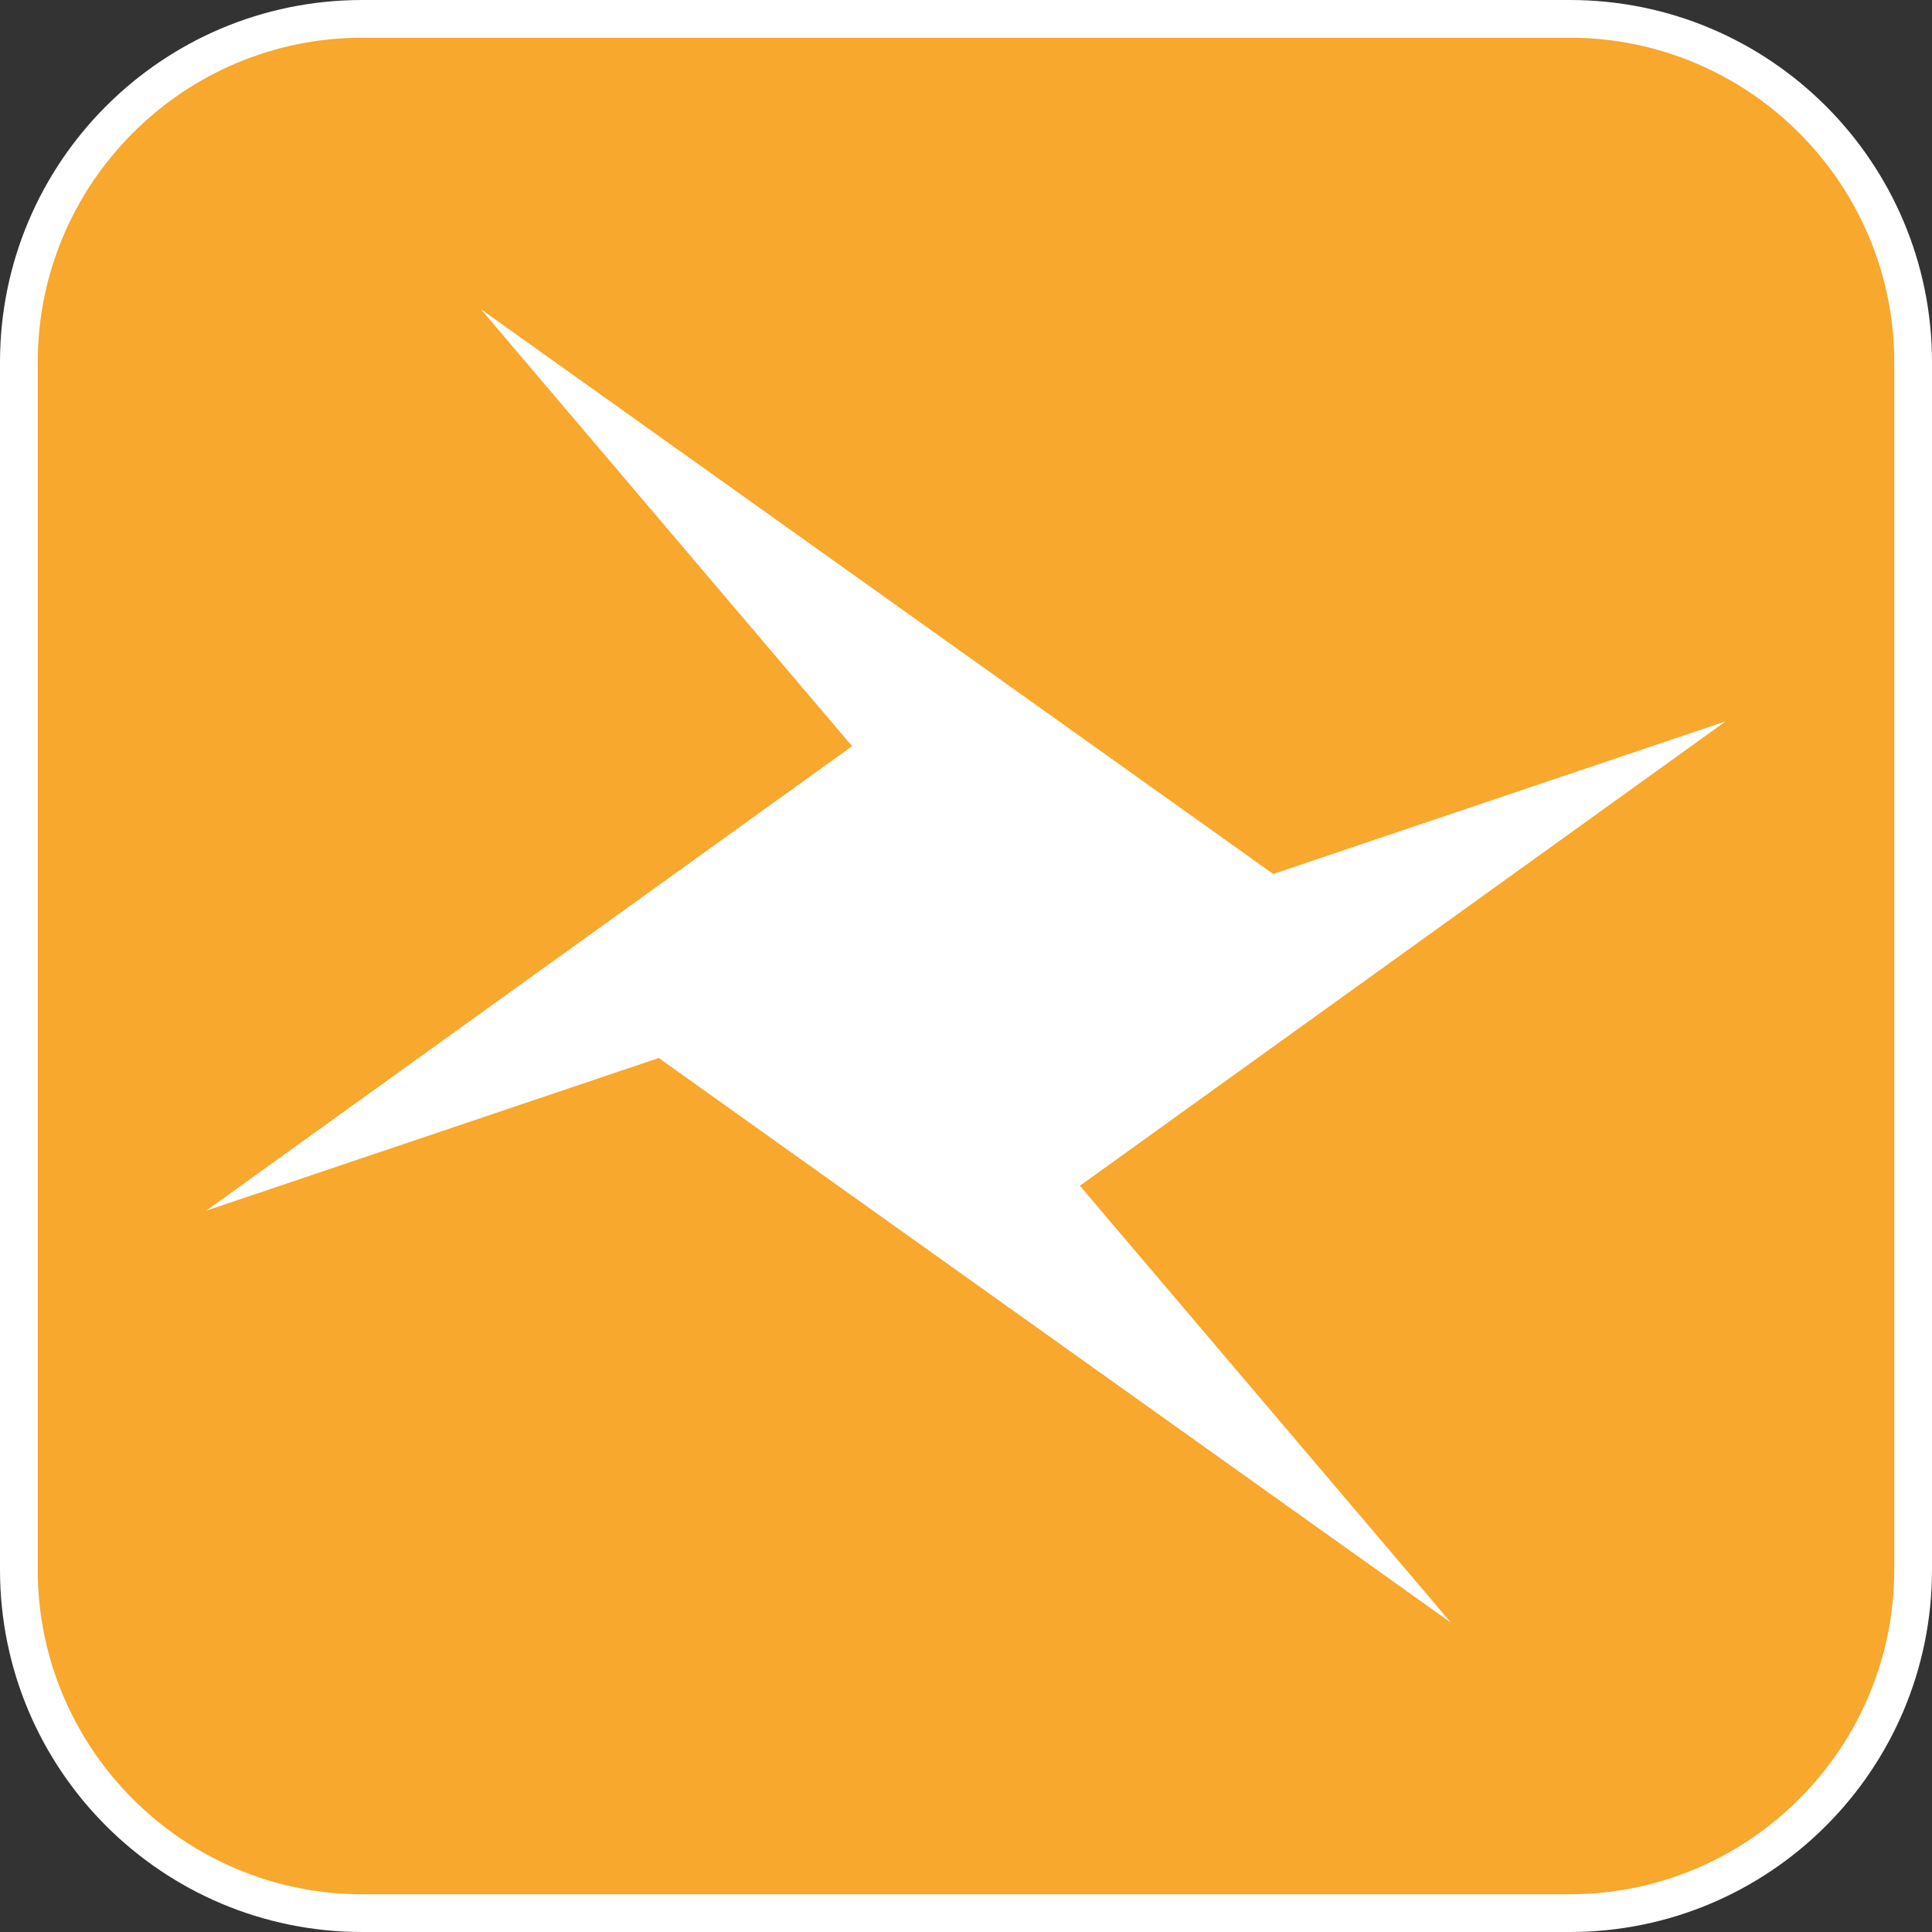
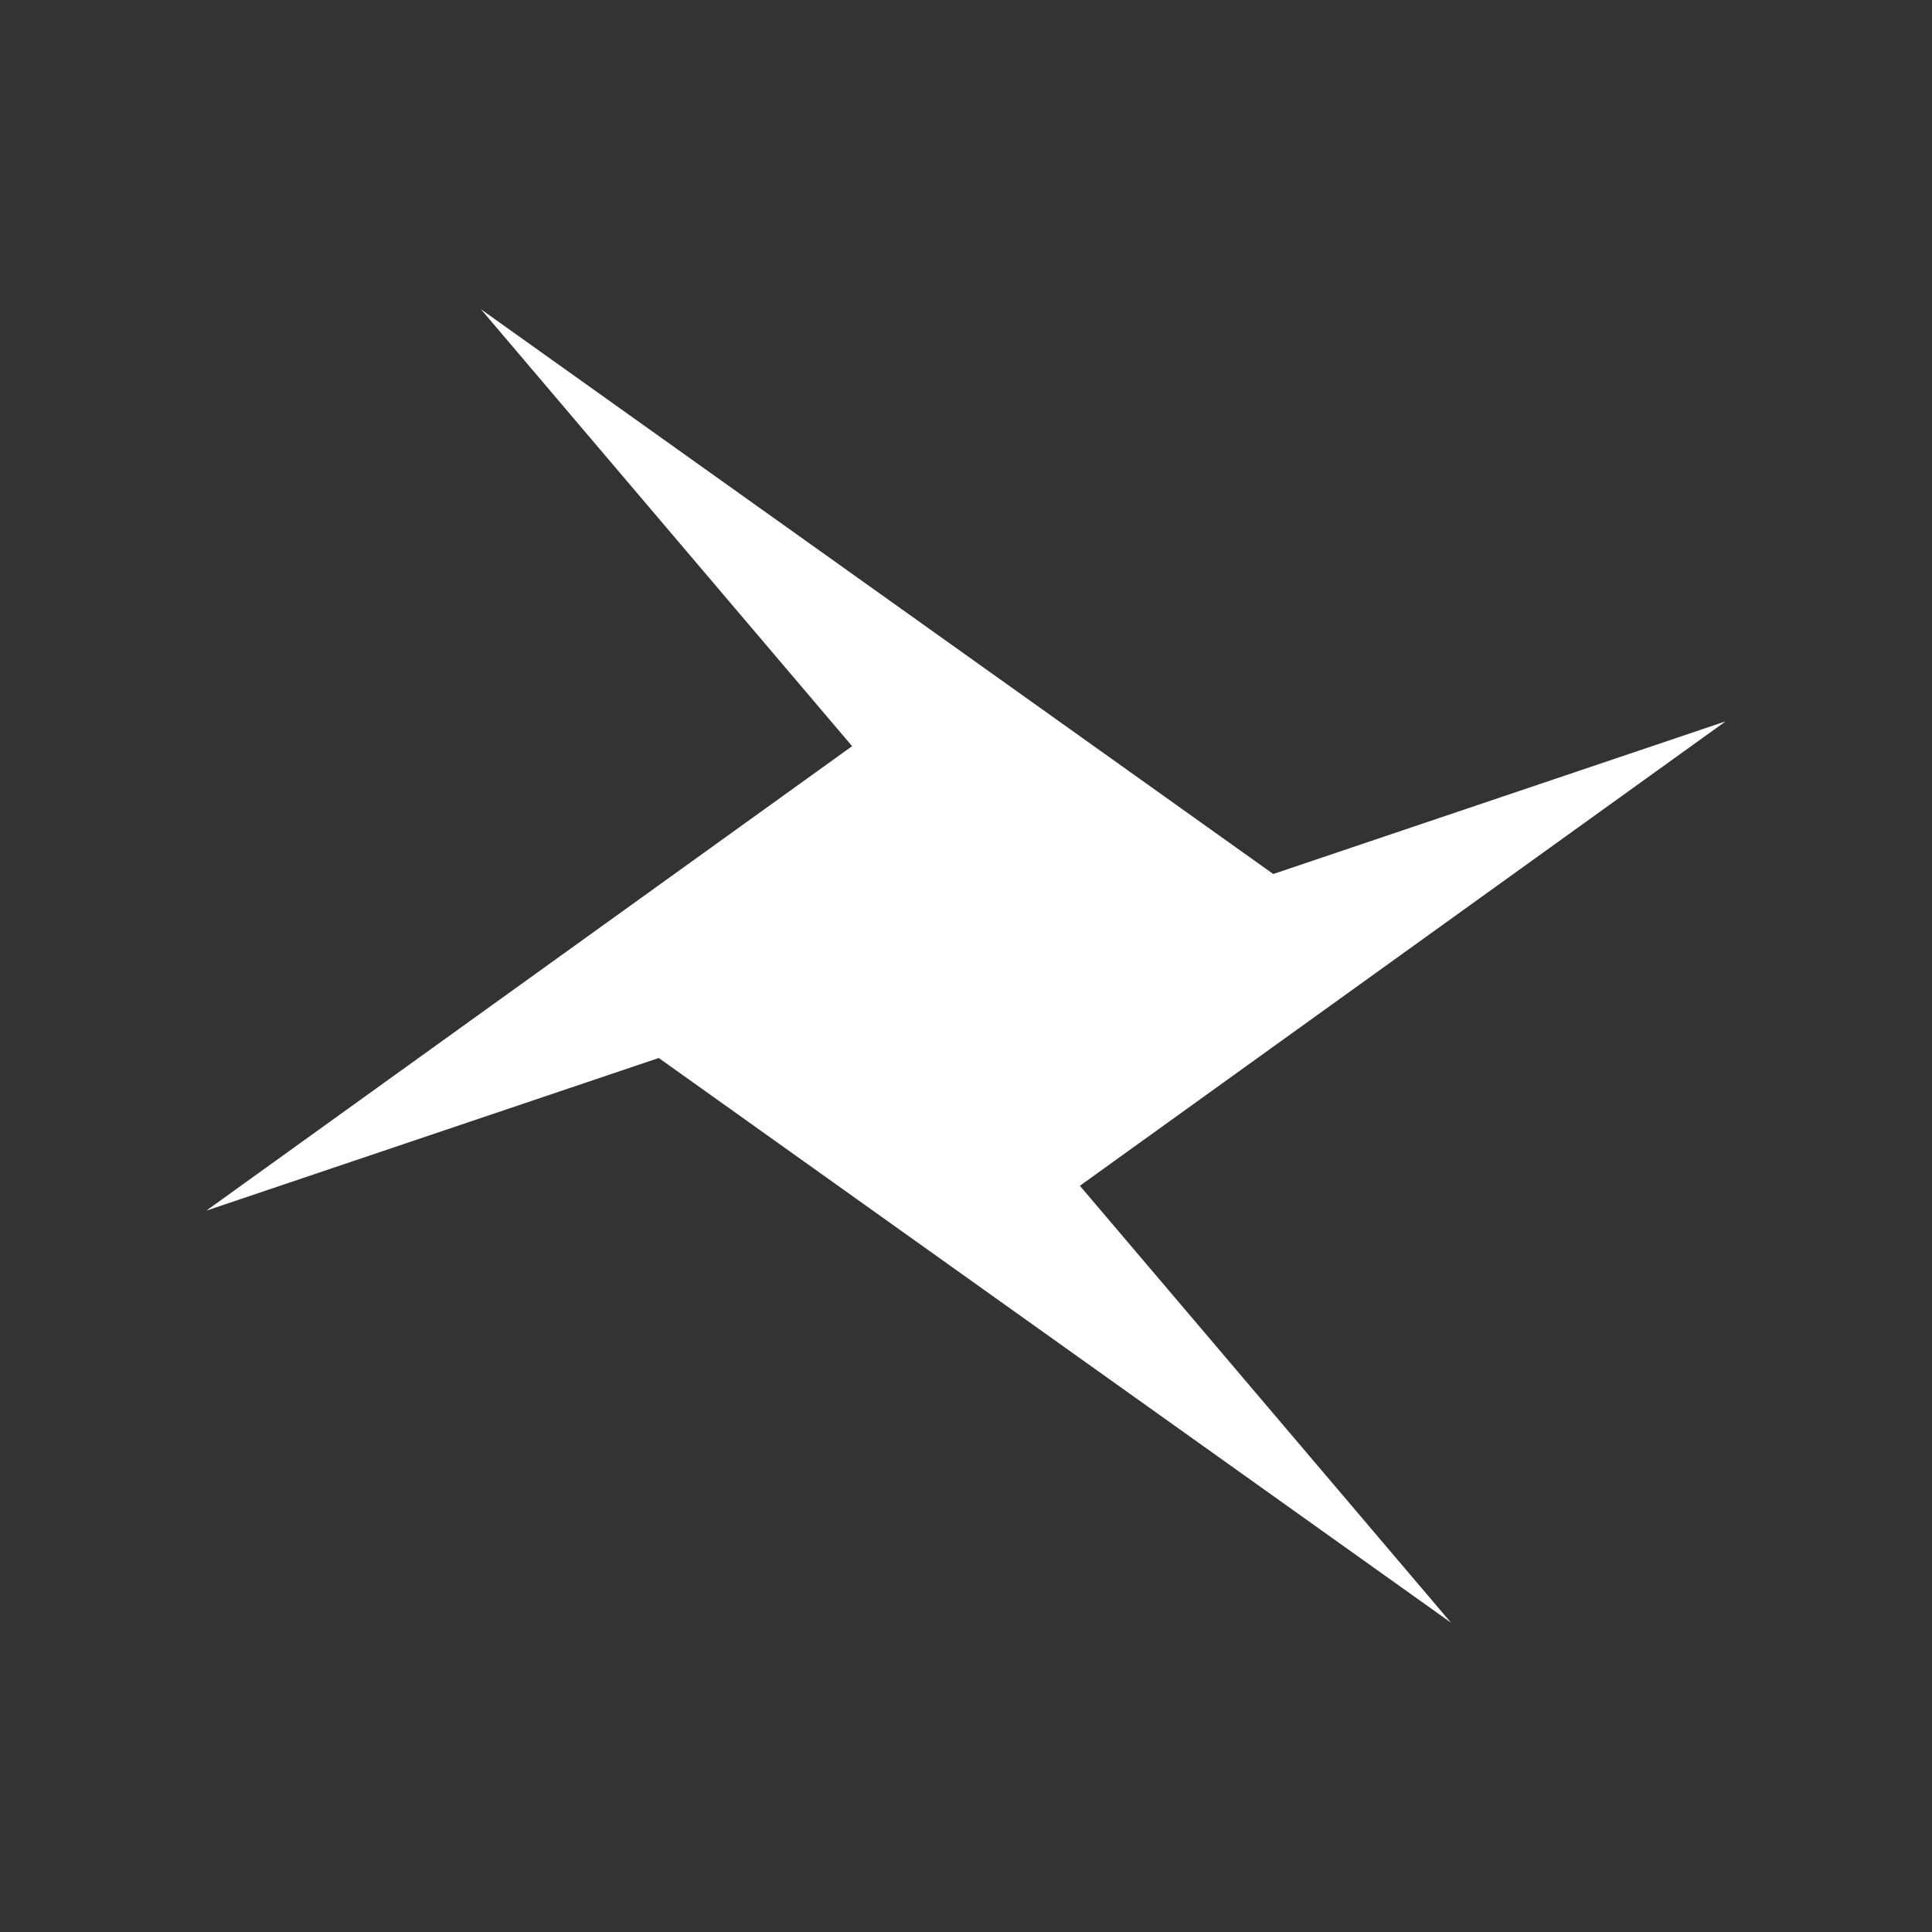
<svg xmlns="http://www.w3.org/2000/svg" id="Background" viewBox="0 0 256 256">
  <rect x="0" y="0" width="256" height="256" fill="#333333" stroke="none" />
  <defs>
    <style>.cls-1{fill:#f8a82d;}.cls-1,.cls-2{stroke-width:0px;}.cls-2{fill:#fff;}</style>
  </defs>
-   <rect class="cls-1" x="2.5" y="2.5" width="251" height="251" rx="45.5" ry="45.5" />
-   <path class="cls-2" d="m208,5c23.71,0,43,19.29,43,43v160c0,23.71-19.29,43-43,43H48c-23.71,0-43-19.29-43-43V48C5,24.29,24.29,5,48,5h160M208,0H48C21.49,0,0,21.49,0,48v160C0,234.51,21.49,256,48,256h160c26.51,0,48-21.49,48-48V48C256,21.49,234.51,0,208,0h0Z" />
  <polygon class="cls-2" points="63.73 40.98 112.91 98.87 27.33 160.42 87.29 140.19 192.26 215.01 143.09 157.12 228.66 95.58 168.71 115.81 63.73 40.98" />
</svg>